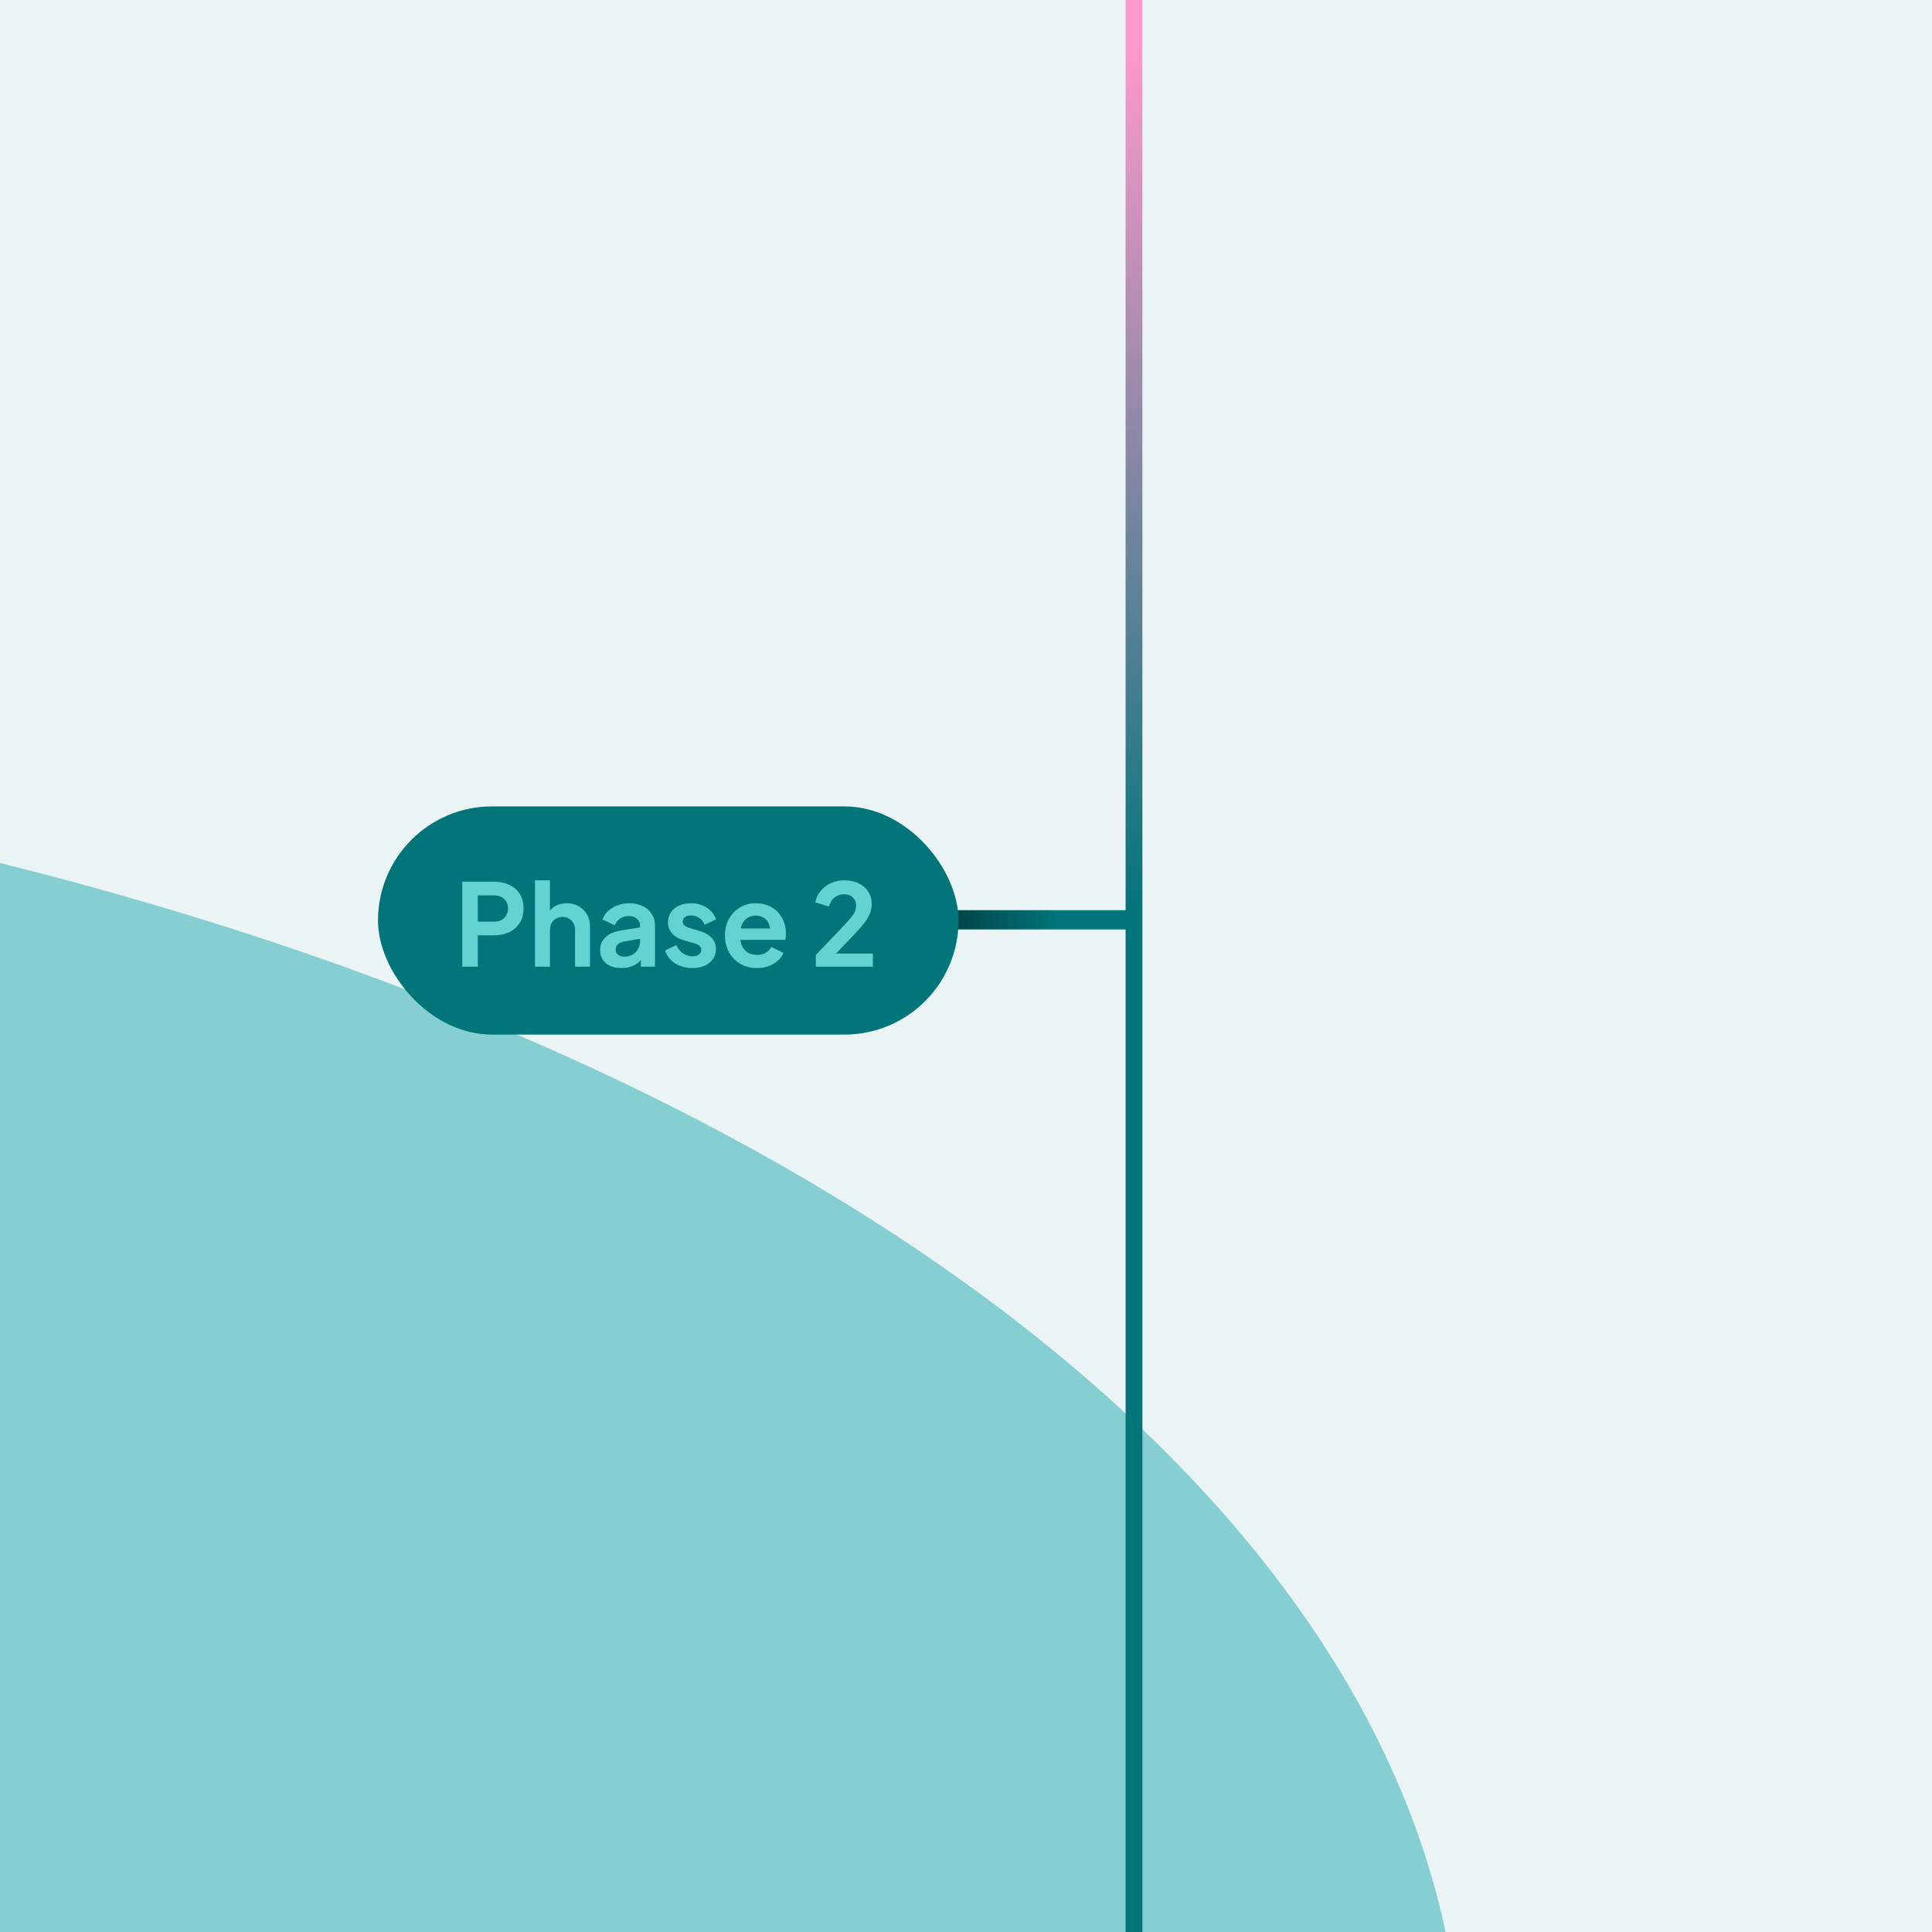
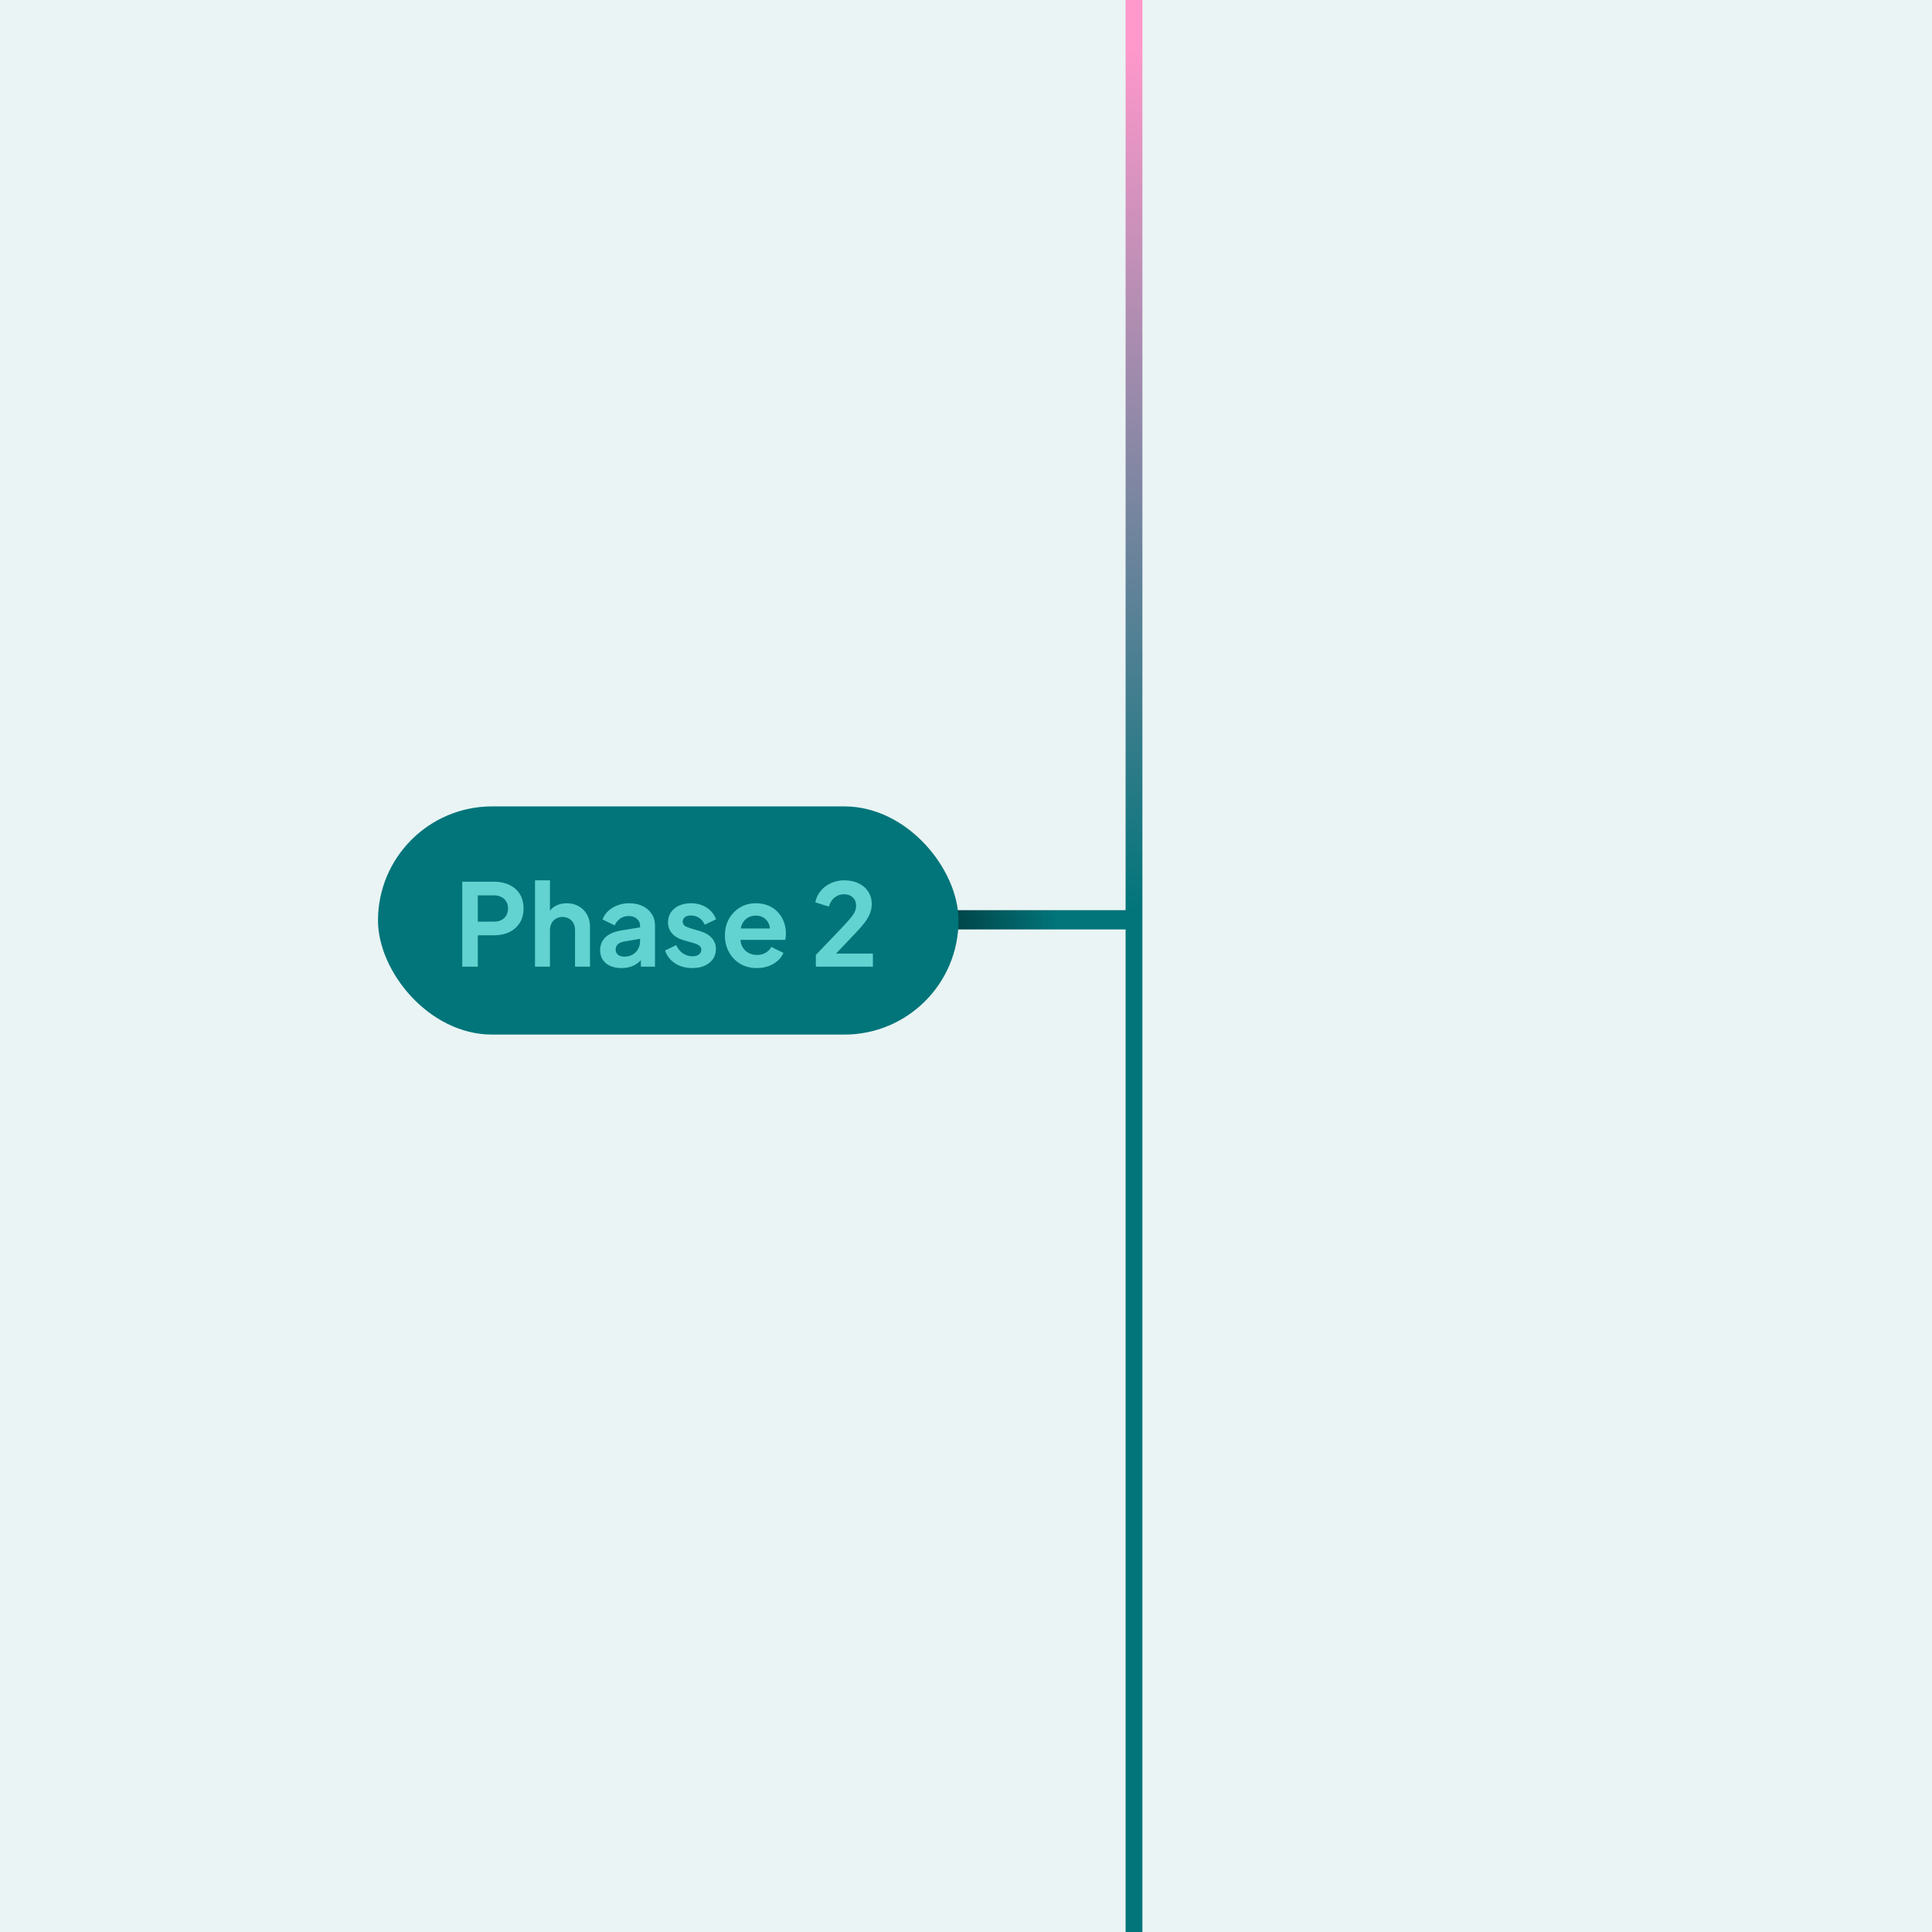
<svg xmlns="http://www.w3.org/2000/svg" width="460" height="460" viewBox="0 0 460 460" fill="none">
  <g clip-path="url(#clip0_3542_5134)">
    <rect width="460" height="460" fill="#EAF4F4" />
    <g opacity="0.43" filter="url(#filter0_f_3542_5134)">
-       <ellipse cx="-257.5" cy="496" rx="605.5" ry="321" fill="#019CA2" />
-     </g>
+       </g>
    <path d="M270 -104L270 563" stroke="url(#paint0_linear_3542_5134)" stroke-width="4" stroke-linecap="round" />
    <path d="M269 219L228 219" stroke="url(#paint1_linear_3542_5134)" stroke-width="4.592" stroke-linecap="square" />
    <rect x="90" y="192" width="138.22" height="54.329" rx="27.165" fill="#01757A" />
    <path d="M110.066 230.164V209.926H117.618C118.994 209.926 120.207 210.18 121.258 210.687C122.326 211.176 123.159 211.9 123.757 212.86C124.354 213.802 124.653 214.952 124.653 216.31C124.653 217.65 124.345 218.8 123.73 219.76C123.132 220.702 122.308 221.426 121.258 221.933C120.207 222.44 118.994 222.694 117.618 222.694H113.76V230.164H110.066ZM113.76 219.434H117.672C118.342 219.434 118.921 219.307 119.41 219.054C119.899 218.782 120.28 218.411 120.551 217.94C120.823 217.469 120.959 216.926 120.959 216.31C120.959 215.676 120.823 215.133 120.551 214.68C120.28 214.209 119.899 213.847 119.41 213.594C118.921 213.322 118.342 213.186 117.672 213.186H113.76V219.434ZM127.382 230.164V209.6H130.94V218.293L130.451 217.777C130.795 216.89 131.357 216.22 132.135 215.767C132.932 215.296 133.856 215.06 134.906 215.06C135.993 215.06 136.953 215.296 137.786 215.767C138.637 216.238 139.298 216.899 139.769 217.75C140.239 218.583 140.475 219.552 140.475 220.656V230.164H136.916V221.499C136.916 220.847 136.79 220.285 136.536 219.814C136.282 219.343 135.929 218.981 135.477 218.728C135.042 218.456 134.526 218.32 133.928 218.32C133.349 218.32 132.833 218.456 132.38 218.728C131.927 218.981 131.574 219.343 131.32 219.814C131.067 220.285 130.94 220.847 130.94 221.499V230.164H127.382ZM147.966 230.49C146.934 230.49 146.038 230.318 145.277 229.974C144.516 229.63 143.928 229.141 143.511 228.507C143.095 227.855 142.886 227.104 142.886 226.252C142.886 225.437 143.067 224.713 143.43 224.079C143.792 223.427 144.353 222.884 145.114 222.449C145.875 222.015 146.834 221.707 147.993 221.526L152.829 220.738V223.454L148.672 224.161C147.966 224.287 147.441 224.514 147.097 224.84C146.753 225.166 146.581 225.591 146.581 226.117C146.581 226.624 146.771 227.031 147.151 227.339C147.55 227.629 148.039 227.774 148.618 227.774C149.361 227.774 150.013 227.62 150.574 227.312C151.154 226.986 151.597 226.542 151.905 225.981C152.231 225.419 152.394 224.804 152.394 224.134V220.33C152.394 219.697 152.141 219.171 151.633 218.755C151.144 218.32 150.493 218.103 149.678 218.103C148.917 218.103 148.238 218.311 147.64 218.728C147.061 219.126 146.635 219.66 146.363 220.33L143.457 218.918C143.747 218.139 144.199 217.469 144.815 216.908C145.449 216.328 146.191 215.875 147.043 215.549C147.894 215.223 148.817 215.06 149.813 215.06C151.027 215.06 152.095 215.287 153.019 215.74C153.942 216.174 154.658 216.79 155.165 217.587C155.69 218.366 155.953 219.28 155.953 220.33V230.164H152.584V227.638L153.345 227.583C152.964 228.217 152.512 228.751 151.987 229.186C151.461 229.603 150.864 229.929 150.194 230.164C149.524 230.381 148.781 230.49 147.966 230.49ZM164.865 230.49C163.289 230.49 161.913 230.119 160.736 229.376C159.577 228.616 158.78 227.592 158.345 226.307L161.007 225.03C161.388 225.863 161.913 226.515 162.583 226.986C163.271 227.457 164.032 227.692 164.865 227.692C165.517 227.692 166.033 227.547 166.413 227.257C166.793 226.968 166.984 226.587 166.984 226.117C166.984 225.827 166.902 225.591 166.739 225.41C166.594 225.211 166.386 225.048 166.114 224.921C165.861 224.776 165.58 224.659 165.272 224.568L162.855 223.889C161.605 223.527 160.654 222.974 160.002 222.232C159.368 221.489 159.052 220.611 159.052 219.597C159.052 218.692 159.278 217.904 159.731 217.234C160.201 216.545 160.844 216.011 161.659 215.631C162.492 215.251 163.443 215.06 164.512 215.06C165.906 215.06 167.138 215.396 168.206 216.066C169.274 216.736 170.035 217.677 170.488 218.891L167.771 220.167C167.518 219.497 167.092 218.963 166.495 218.565C165.897 218.166 165.227 217.967 164.484 217.967C163.887 217.967 163.416 218.103 163.072 218.375C162.728 218.646 162.556 218.999 162.556 219.434C162.556 219.706 162.628 219.941 162.773 220.14C162.918 220.339 163.117 220.502 163.371 220.629C163.642 220.756 163.95 220.874 164.294 220.982L166.658 221.689C167.871 222.051 168.804 222.594 169.456 223.319C170.126 224.043 170.461 224.93 170.461 225.981C170.461 226.868 170.225 227.656 169.754 228.344C169.284 229.014 168.632 229.539 167.799 229.92C166.965 230.3 165.988 230.49 164.865 230.49ZM180.204 230.49C178.683 230.49 177.352 230.146 176.211 229.458C175.07 228.77 174.182 227.837 173.549 226.66C172.915 225.483 172.598 224.179 172.598 222.748C172.598 221.263 172.915 219.95 173.549 218.809C174.2 217.65 175.079 216.736 176.184 216.066C177.306 215.396 178.556 215.06 179.932 215.06C181.091 215.06 182.105 215.251 182.975 215.631C183.862 216.011 184.614 216.536 185.229 217.207C185.845 217.877 186.316 218.646 186.642 219.516C186.968 220.367 187.131 221.29 187.131 222.286C187.131 222.54 187.113 222.802 187.077 223.074C187.058 223.346 187.013 223.581 186.941 223.78H175.532V221.064H184.931L183.246 222.341C183.409 221.508 183.364 220.765 183.111 220.113C182.875 219.461 182.477 218.945 181.915 218.565C181.372 218.184 180.711 217.994 179.932 217.994C179.19 217.994 178.529 218.184 177.949 218.565C177.37 218.927 176.926 219.47 176.618 220.195C176.328 220.901 176.22 221.761 176.292 222.775C176.22 223.681 176.337 224.487 176.645 225.193C176.971 225.881 177.442 226.415 178.058 226.796C178.692 227.176 179.416 227.366 180.231 227.366C181.046 227.366 181.734 227.194 182.296 226.85C182.875 226.506 183.328 226.044 183.654 225.465L186.533 226.877C186.244 227.583 185.791 228.208 185.175 228.751C184.559 229.295 183.826 229.72 182.975 230.028C182.142 230.336 181.218 230.49 180.204 230.49ZM194.249 230.164V227.366L199.736 221.634C200.823 220.493 201.656 219.588 202.236 218.918C202.833 218.23 203.25 217.641 203.485 217.152C203.721 216.663 203.838 216.165 203.838 215.658C203.838 214.807 203.567 214.137 203.023 213.648C202.498 213.159 201.819 212.914 200.986 212.914C200.117 212.914 199.365 213.168 198.731 213.675C198.097 214.164 197.636 214.888 197.346 215.848L194.113 214.843C194.331 213.775 194.774 212.851 195.444 212.072C196.114 211.276 196.929 210.669 197.889 210.252C198.867 209.818 199.899 209.6 200.986 209.6C202.29 209.6 203.431 209.836 204.409 210.307C205.405 210.778 206.174 211.439 206.718 212.29C207.279 213.141 207.56 214.137 207.56 215.278C207.56 216.002 207.424 216.718 207.152 217.424C206.881 218.13 206.473 218.854 205.93 219.597C205.387 220.321 204.68 221.136 203.811 222.042L199.057 227.04H207.831V230.164H194.249Z" fill="#63D3D1" />
  </g>
  <defs>
    <filter id="filter0_f_3542_5134" x="-1055.83" y="-17.828" width="1596.66" height="1027.66" filterUnits="userSpaceOnUse" color-interpolation-filters="sRGB">
      <feFlood flood-opacity="0" result="BackgroundImageFix" />
      <feBlend mode="normal" in="SourceGraphic" in2="BackgroundImageFix" result="shape" />
      <feGaussianBlur stdDeviation="96.414" result="effect1_foregroundBlur_3542_5134" />
    </filter>
    <linearGradient id="paint0_linear_3542_5134" x1="269.5" y1="217.5" x2="269.5" y2="1" gradientUnits="userSpaceOnUse">
      <stop stop-color="#01757A" />
      <stop offset="0.95" stop-color="#FF98CB" />
    </linearGradient>
    <linearGradient id="paint1_linear_3542_5134" x1="251.737" y1="215" x2="220.953" y2="215" gradientUnits="userSpaceOnUse">
      <stop stop-color="#01757A" />
      <stop offset="1" stop-color="#00383B" />
    </linearGradient>
    <clipPath id="clip0_3542_5134">
      <rect width="460" height="460" fill="white" />
    </clipPath>
  </defs>
</svg>